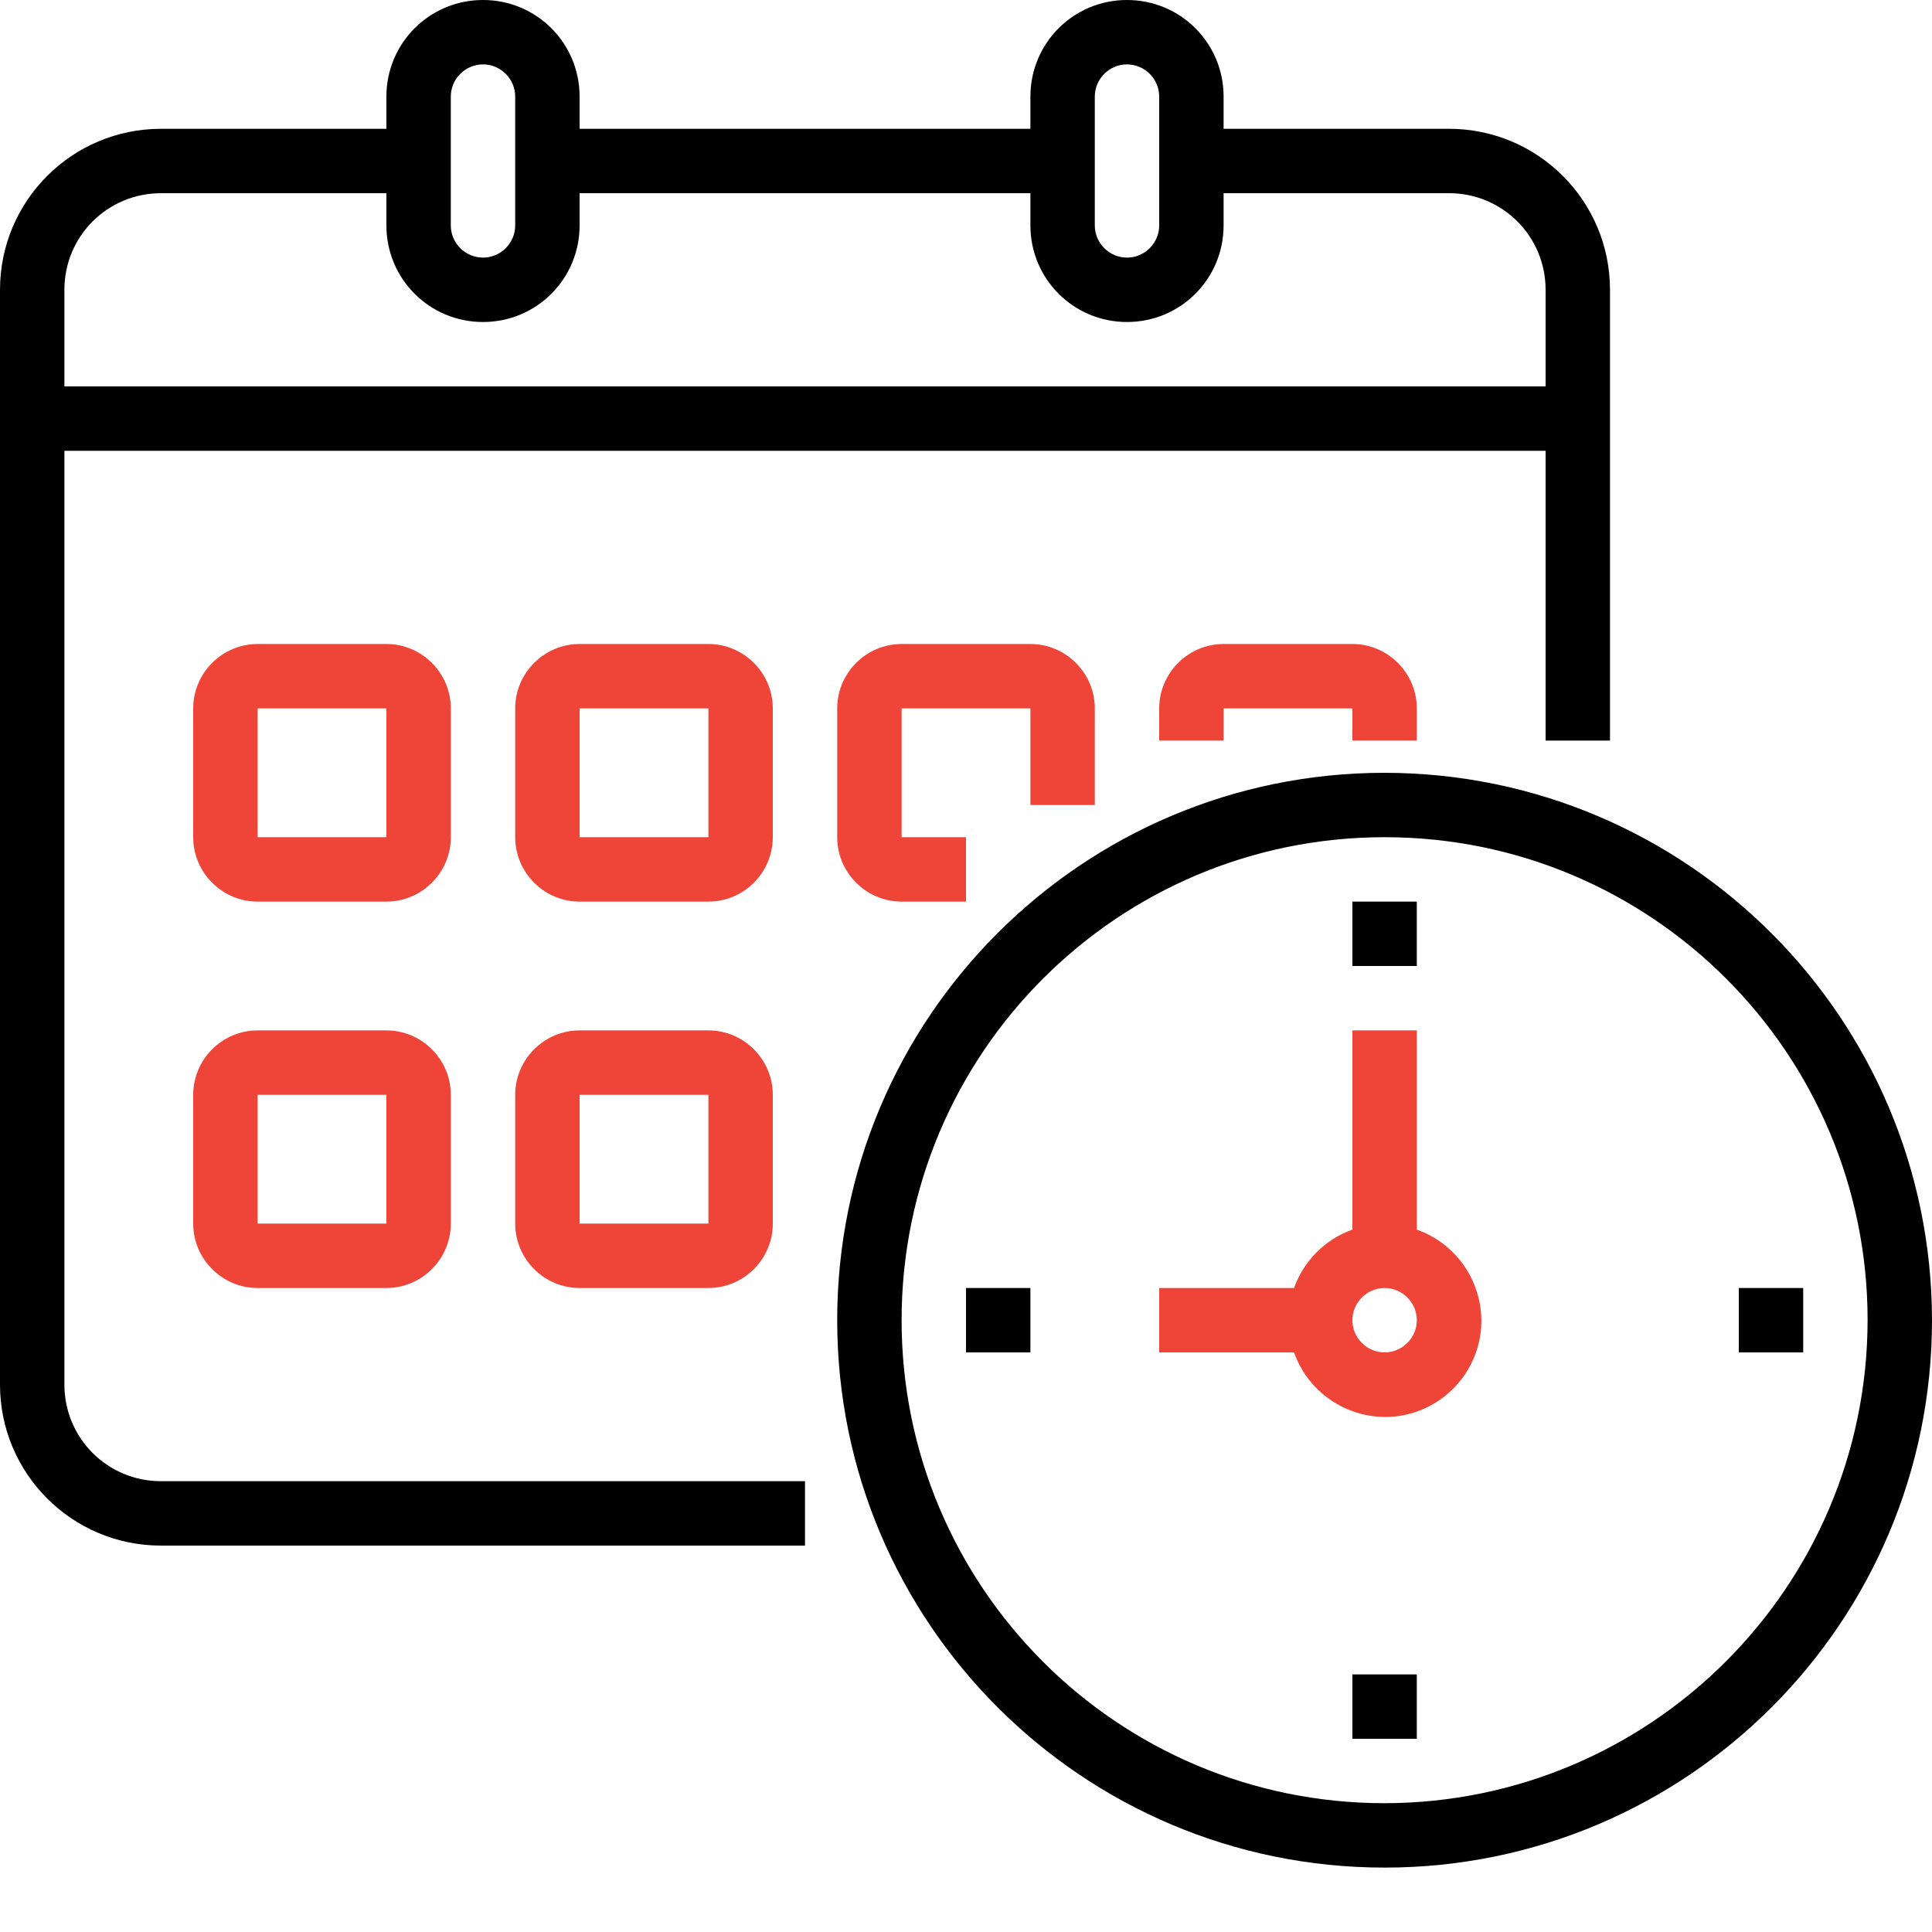
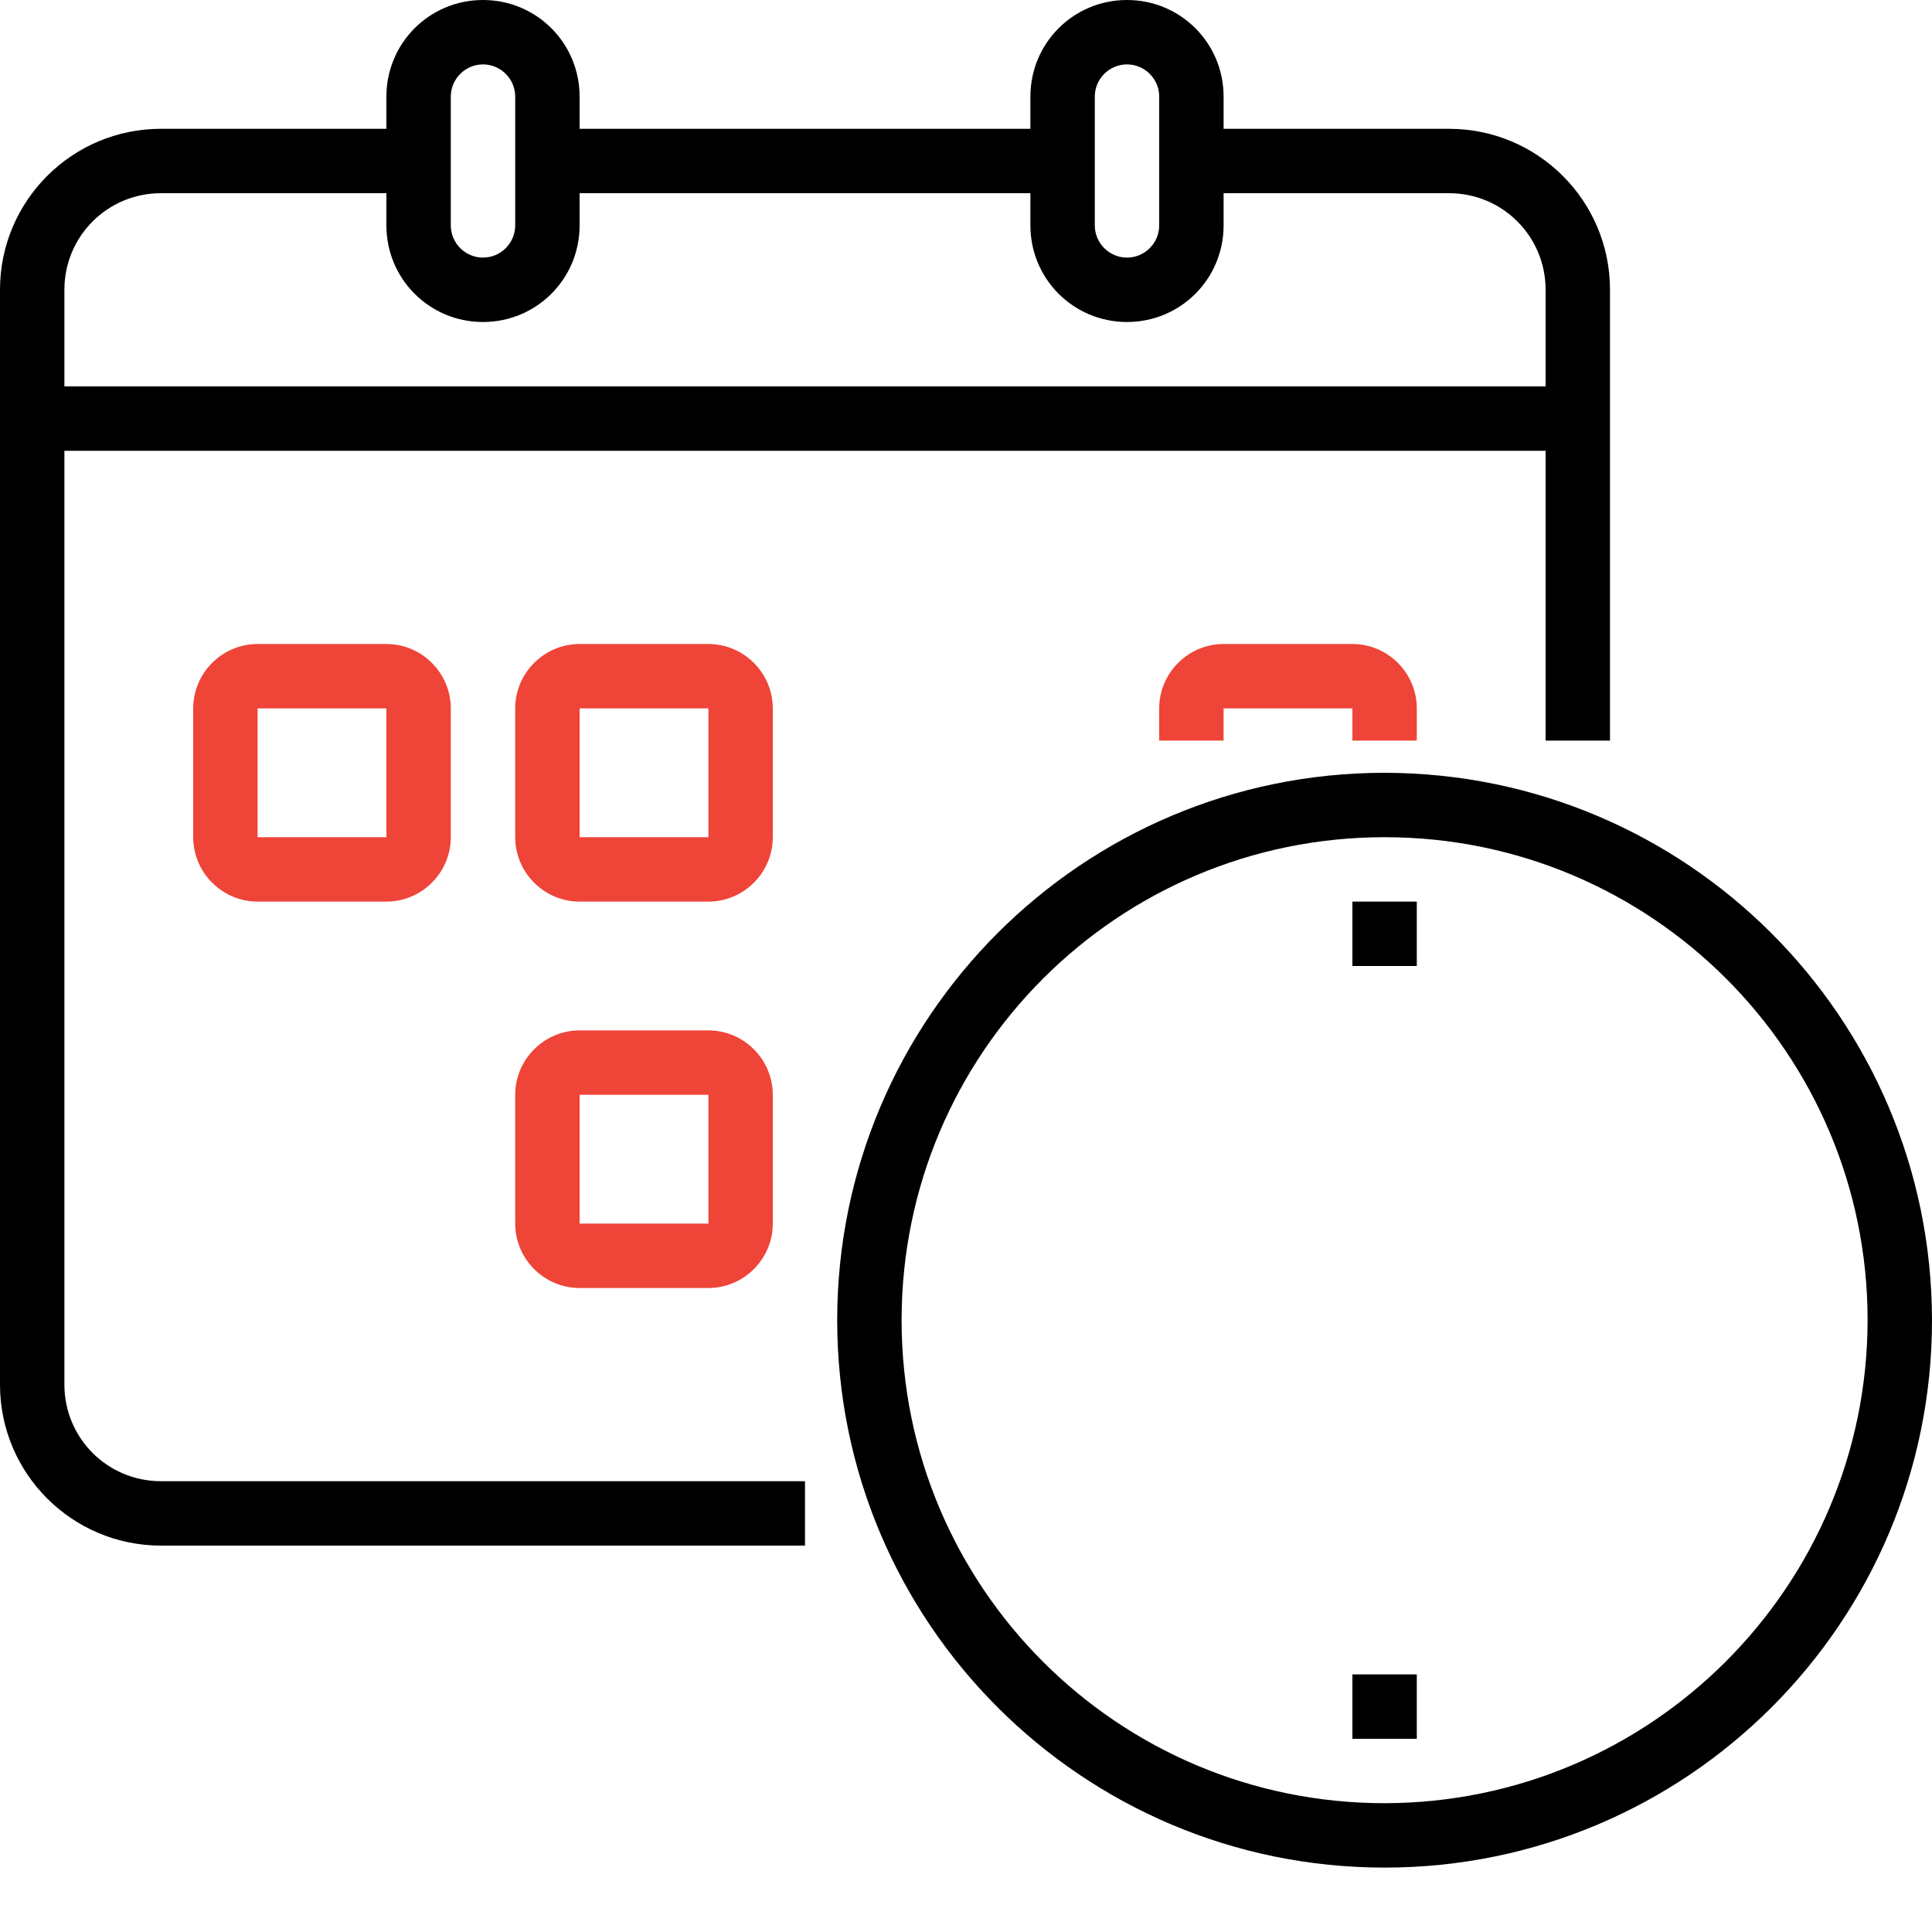
<svg xmlns="http://www.w3.org/2000/svg" version="1.1" id="Layer_1" x="0px" y="0px" viewBox="-65 157 480 480" style="enable-background:new -65 157 480 480;" xml:space="preserve">
  <style type="text/css">
	.st0{fill:#EF4438;}
</style>
  <path d="M279,349c-75.1,0-136,60.9-136,136s60.9,136,136,136s136-60.9,136-136C414.9,409.9,354.1,349.1,279,349z M279,605  c-66.3,0-120-53.7-120-120s53.7-120,120-120s120,53.7,120,120C398.9,551.2,345.2,604.9,279,605z" />
-   <path class="st0" d="M287,462.5V413h-16v49.5c-6.8,2.4-12.1,7.8-14.5,14.5H223v16h33.5c3.7,10.5,14.2,17.1,25.3,15.9  c11.1-1.3,19.8-10,21.1-21.1C304.1,476.7,297.5,466.2,287,462.5z M279,493c-4.4,0-8-3.6-8-8s3.6-8,8-8s8,3.6,8,8S283.4,493,279,493z  " />
-   <path d="M175,477h16v16h-16V477z" />
  <path d="M271,573h16v16h-16V573z" />
-   <path d="M367,477h16v16h-16V477z" />
  <path d="M271,381h16v16h-16V381z" />
  <path d="M-49,501V269h368v72h16V229c0-22.1-17.9-40-40-40h-56v-8c0-13.3-10.7-24-24-24s-24,10.7-24,24v8H79v-8c0-13.3-10.7-24-24-24  s-24,10.7-24,24v8h-56c-22.1,0-40,17.9-40,40v272c0,22.1,17.9,40,40,40h160v-16H-25C-38.3,525-49,514.3-49,501z M207,181  c0-4.4,3.6-8,8-8s8,3.6,8,8v32c0,4.4-3.6,8-8,8s-8-3.6-8-8V181z M47,181c0-4.4,3.6-8,8-8s8,3.6,8,8v32c0,4.4-3.6,8-8,8s-8-3.6-8-8  V181z M-25,205h56v8c0,13.3,10.7,24,24,24s24-10.7,24-24v-8h112v8c0,13.3,10.7,24,24,24s24-10.7,24-24v-8h56c13.3,0,24,10.7,24,24  v24H-49v-24C-49,215.7-38.3,205-25,205z" />
  <path class="st0" d="M47,333c0-8.8-7.2-16-16-16H-1c-8.8,0-16,7.2-16,16v32c0,8.8,7.2,16,16,16h32c8.8,0,16-7.2,16-16V333z M-1,365  v-32h32v32H-1z" />
  <path class="st0" d="M127,333c0-8.8-7.2-16-16-16H79c-8.8,0-16,7.2-16,16v32c0,8.8,7.2,16,16,16h32c8.8,0,16-7.2,16-16V333z M79,365  v-32h32v32H79z" />
-   <path class="st0" d="M207,357v-24c0-8.8-7.2-16-16-16h-32c-8.8,0-16,7.2-16,16v32c0,8.8,7.2,16,16,16h16v-16h-16v-32h32v24H207z" />
-   <path class="st0" d="M31,413H-1c-8.8,0-16,7.2-16,16v32c0,8.8,7.2,16,16,16h32c8.8,0,16-7.2,16-16v-32C47,420.2,39.8,413,31,413z   M-1,461v-32h32v32H-1z" />
  <path class="st0" d="M111,413H79c-8.8,0-16,7.2-16,16v32c0,8.8,7.2,16,16,16h32c8.8,0,16-7.2,16-16v-32C127,420.2,119.8,413,111,413  z M79,461v-32h32v32H79z" />
  <path class="st0" d="M287,341v-8c0-8.8-7.2-16-16-16h-32c-8.8,0-16,7.2-16,16v8h16v-8h32v8H287z" />
</svg>